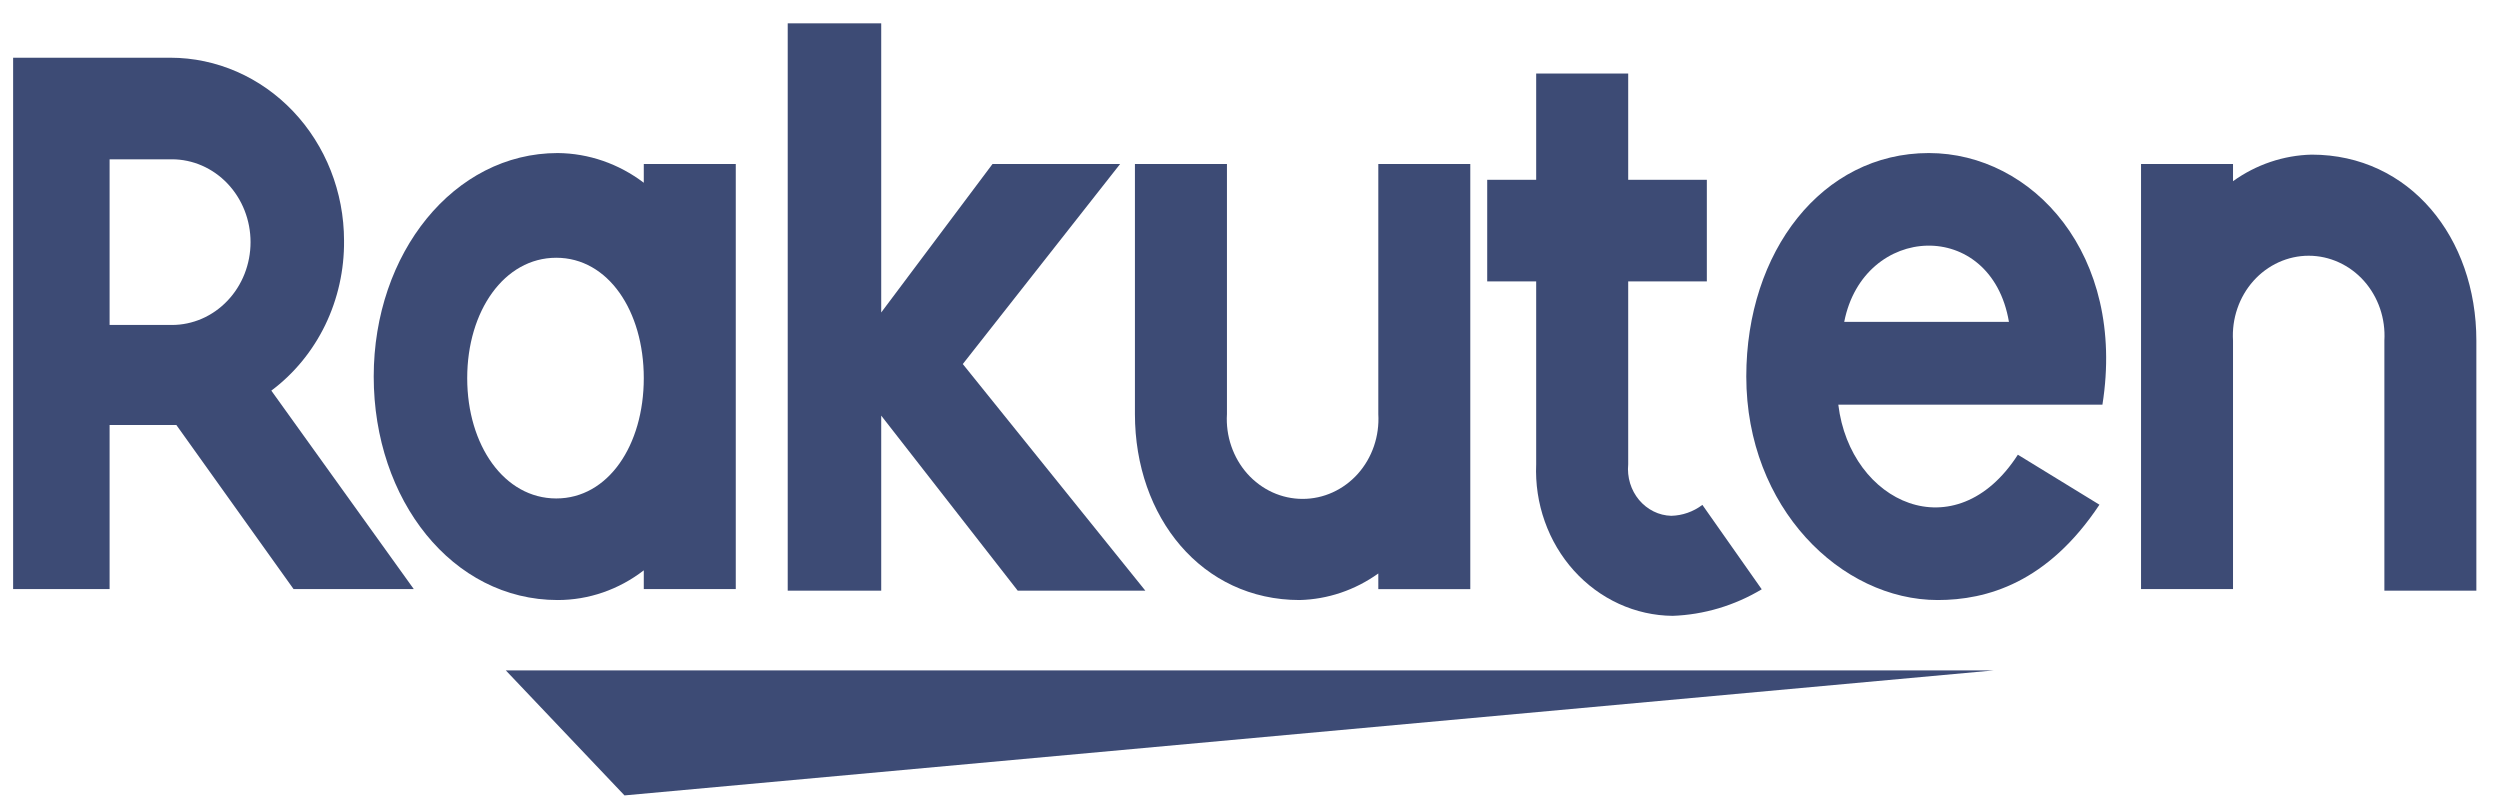
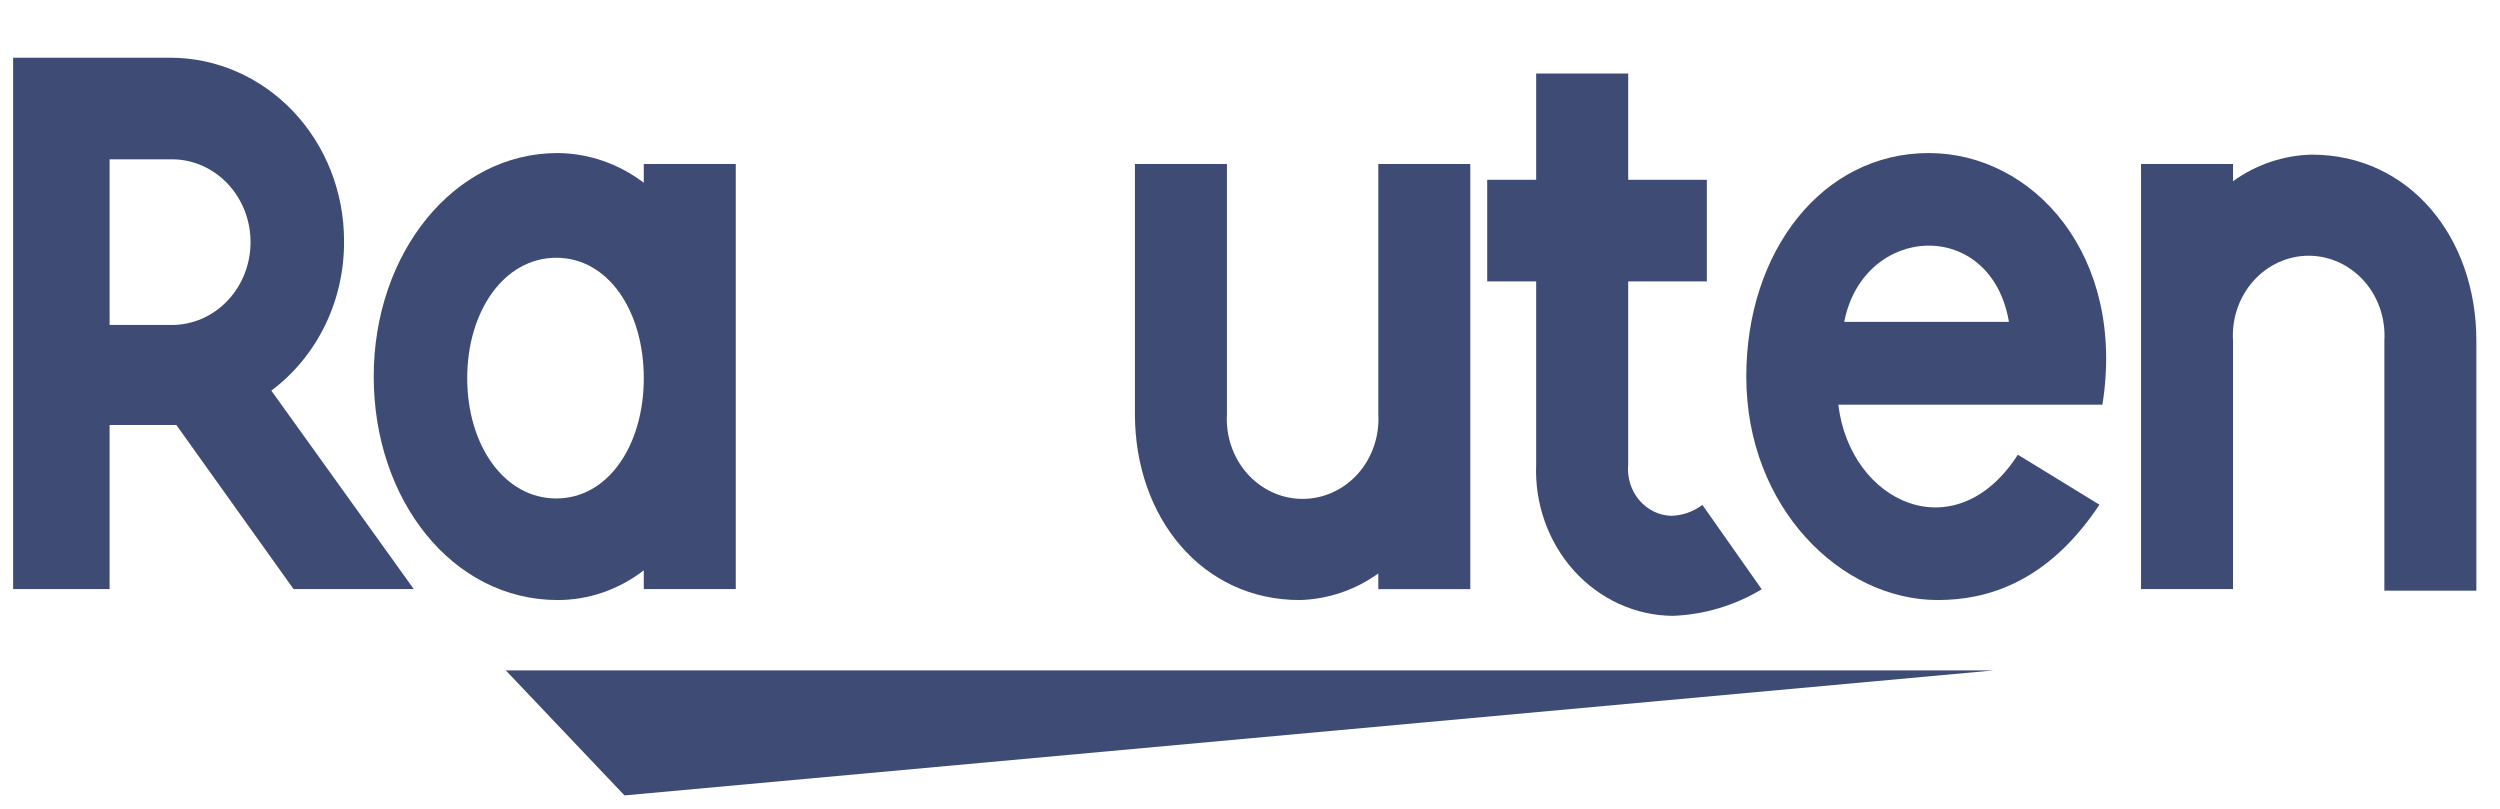
<svg xmlns="http://www.w3.org/2000/svg" width="68" height="22" viewBox="0 0 68 22" fill="none">
  <g id="logo-rakuten" clip-path="url(#clip0_2_671)">
    <path id="Vector" d="M16.986 21.635L54.24 18.234H13.757L16.986 21.635Z" fill="#3D4B75" />
    <path id="Vector_2" d="M62.877 4.206C62.113 4.224 61.37 4.475 60.738 4.928V4.461H58.236V16.023H60.738V9.264C60.72 8.968 60.76 8.671 60.856 8.392C60.951 8.113 61.1 7.858 61.293 7.641C61.486 7.425 61.719 7.253 61.977 7.135C62.236 7.017 62.515 6.956 62.796 6.956C63.078 6.956 63.357 7.017 63.615 7.135C63.874 7.253 64.107 7.425 64.3 7.641C64.493 7.858 64.641 8.113 64.737 8.392C64.832 8.671 64.872 8.968 64.855 9.264V16.066H67.357V9.264C67.357 6.459 65.541 4.206 62.877 4.206Z" fill="#3D4B75" />
    <path id="Vector_3" d="M52.464 4.163C49.558 4.163 47.499 6.841 47.499 10.242C47.499 13.813 50.083 16.321 52.706 16.321C54.038 16.321 55.693 15.854 57.105 13.728L54.886 12.368C53.19 15.003 50.325 13.685 50.002 11.007H57.186C57.832 6.926 55.289 4.163 52.464 4.163ZM50.163 8.754C50.688 6.076 54.159 5.906 54.643 8.754H50.163Z" fill="#3D4B75" />
    <path id="Vector_4" d="M41.784 12.628C41.762 13.158 41.841 13.687 42.018 14.184C42.194 14.681 42.463 15.135 42.81 15.52C43.156 15.905 43.573 16.212 44.035 16.424C44.496 16.635 44.994 16.747 45.498 16.751C46.348 16.72 47.179 16.472 47.919 16.029L46.305 13.733C46.057 13.919 45.762 14.023 45.457 14.03C45.291 14.025 45.127 13.985 44.977 13.91C44.826 13.835 44.692 13.729 44.582 13.598C44.472 13.466 44.389 13.312 44.338 13.145C44.288 12.978 44.27 12.802 44.287 12.628V7.654H46.426V4.891H44.287V2H41.784V4.891H40.452V7.654H41.784V12.628Z" fill="#3D4B75" />
    <path id="Vector_5" d="M35.351 16.321C36.115 16.302 36.858 16.051 37.49 15.598V16.024H39.992V4.461H37.49V11.262C37.507 11.559 37.467 11.855 37.372 12.134C37.276 12.414 37.128 12.669 36.935 12.886C36.742 13.102 36.509 13.274 36.25 13.392C35.992 13.51 35.713 13.57 35.431 13.57C35.15 13.57 34.871 13.51 34.612 13.392C34.354 13.274 34.121 13.102 33.928 12.886C33.735 12.669 33.587 12.414 33.491 12.134C33.395 11.855 33.355 11.559 33.373 11.262V4.461H30.87V11.262C30.87 14.068 32.687 16.321 35.351 16.321Z" fill="#3D4B75" />
-     <path id="Vector_6" d="M23.969 11.305L27.682 16.066H31.153L26.188 9.902L30.467 4.461H26.996L23.969 8.499V0.635H21.426V16.066H23.969V11.305Z" fill="#3D4B75" />
    <path id="Vector_7" d="M17.511 15.513V16.023H20.013V4.461H17.511V4.971C16.829 4.453 16.011 4.17 15.17 4.163C12.345 4.163 10.165 6.884 10.165 10.242C10.165 13.601 12.304 16.321 15.17 16.321C16.012 16.321 16.832 16.038 17.511 15.513ZM12.708 10.285C12.708 8.457 13.717 7.011 15.13 7.011C16.542 7.011 17.511 8.457 17.511 10.285C17.511 12.113 16.542 13.558 15.13 13.558C13.717 13.558 12.708 12.113 12.708 10.285Z" fill="#3D4B75" />
    <path id="Vector_8" d="M9.358 6.544C9.357 5.225 8.859 3.961 7.973 3.028C7.088 2.096 5.888 1.571 4.635 1.57H0.357V16.023H2.981V11.56H4.797L7.985 16.023H11.255L7.38 10.625C7.998 10.164 8.501 9.551 8.846 8.841C9.19 8.13 9.366 7.342 9.358 6.544ZM4.676 8.839H2.981V4.333H4.676C5.243 4.333 5.787 4.571 6.188 4.993C6.59 5.416 6.815 5.989 6.815 6.586C6.815 7.184 6.59 7.757 6.188 8.179C5.787 8.602 5.243 8.839 4.676 8.839Z" fill="#3D4B75" />
  </g>
  <defs>
    <clipPath id="clip0_2_671">
      <rect width="67" height="21" fill="white" transform="translate(0.357 0.635)" />
    </clipPath>
  </defs>
</svg>